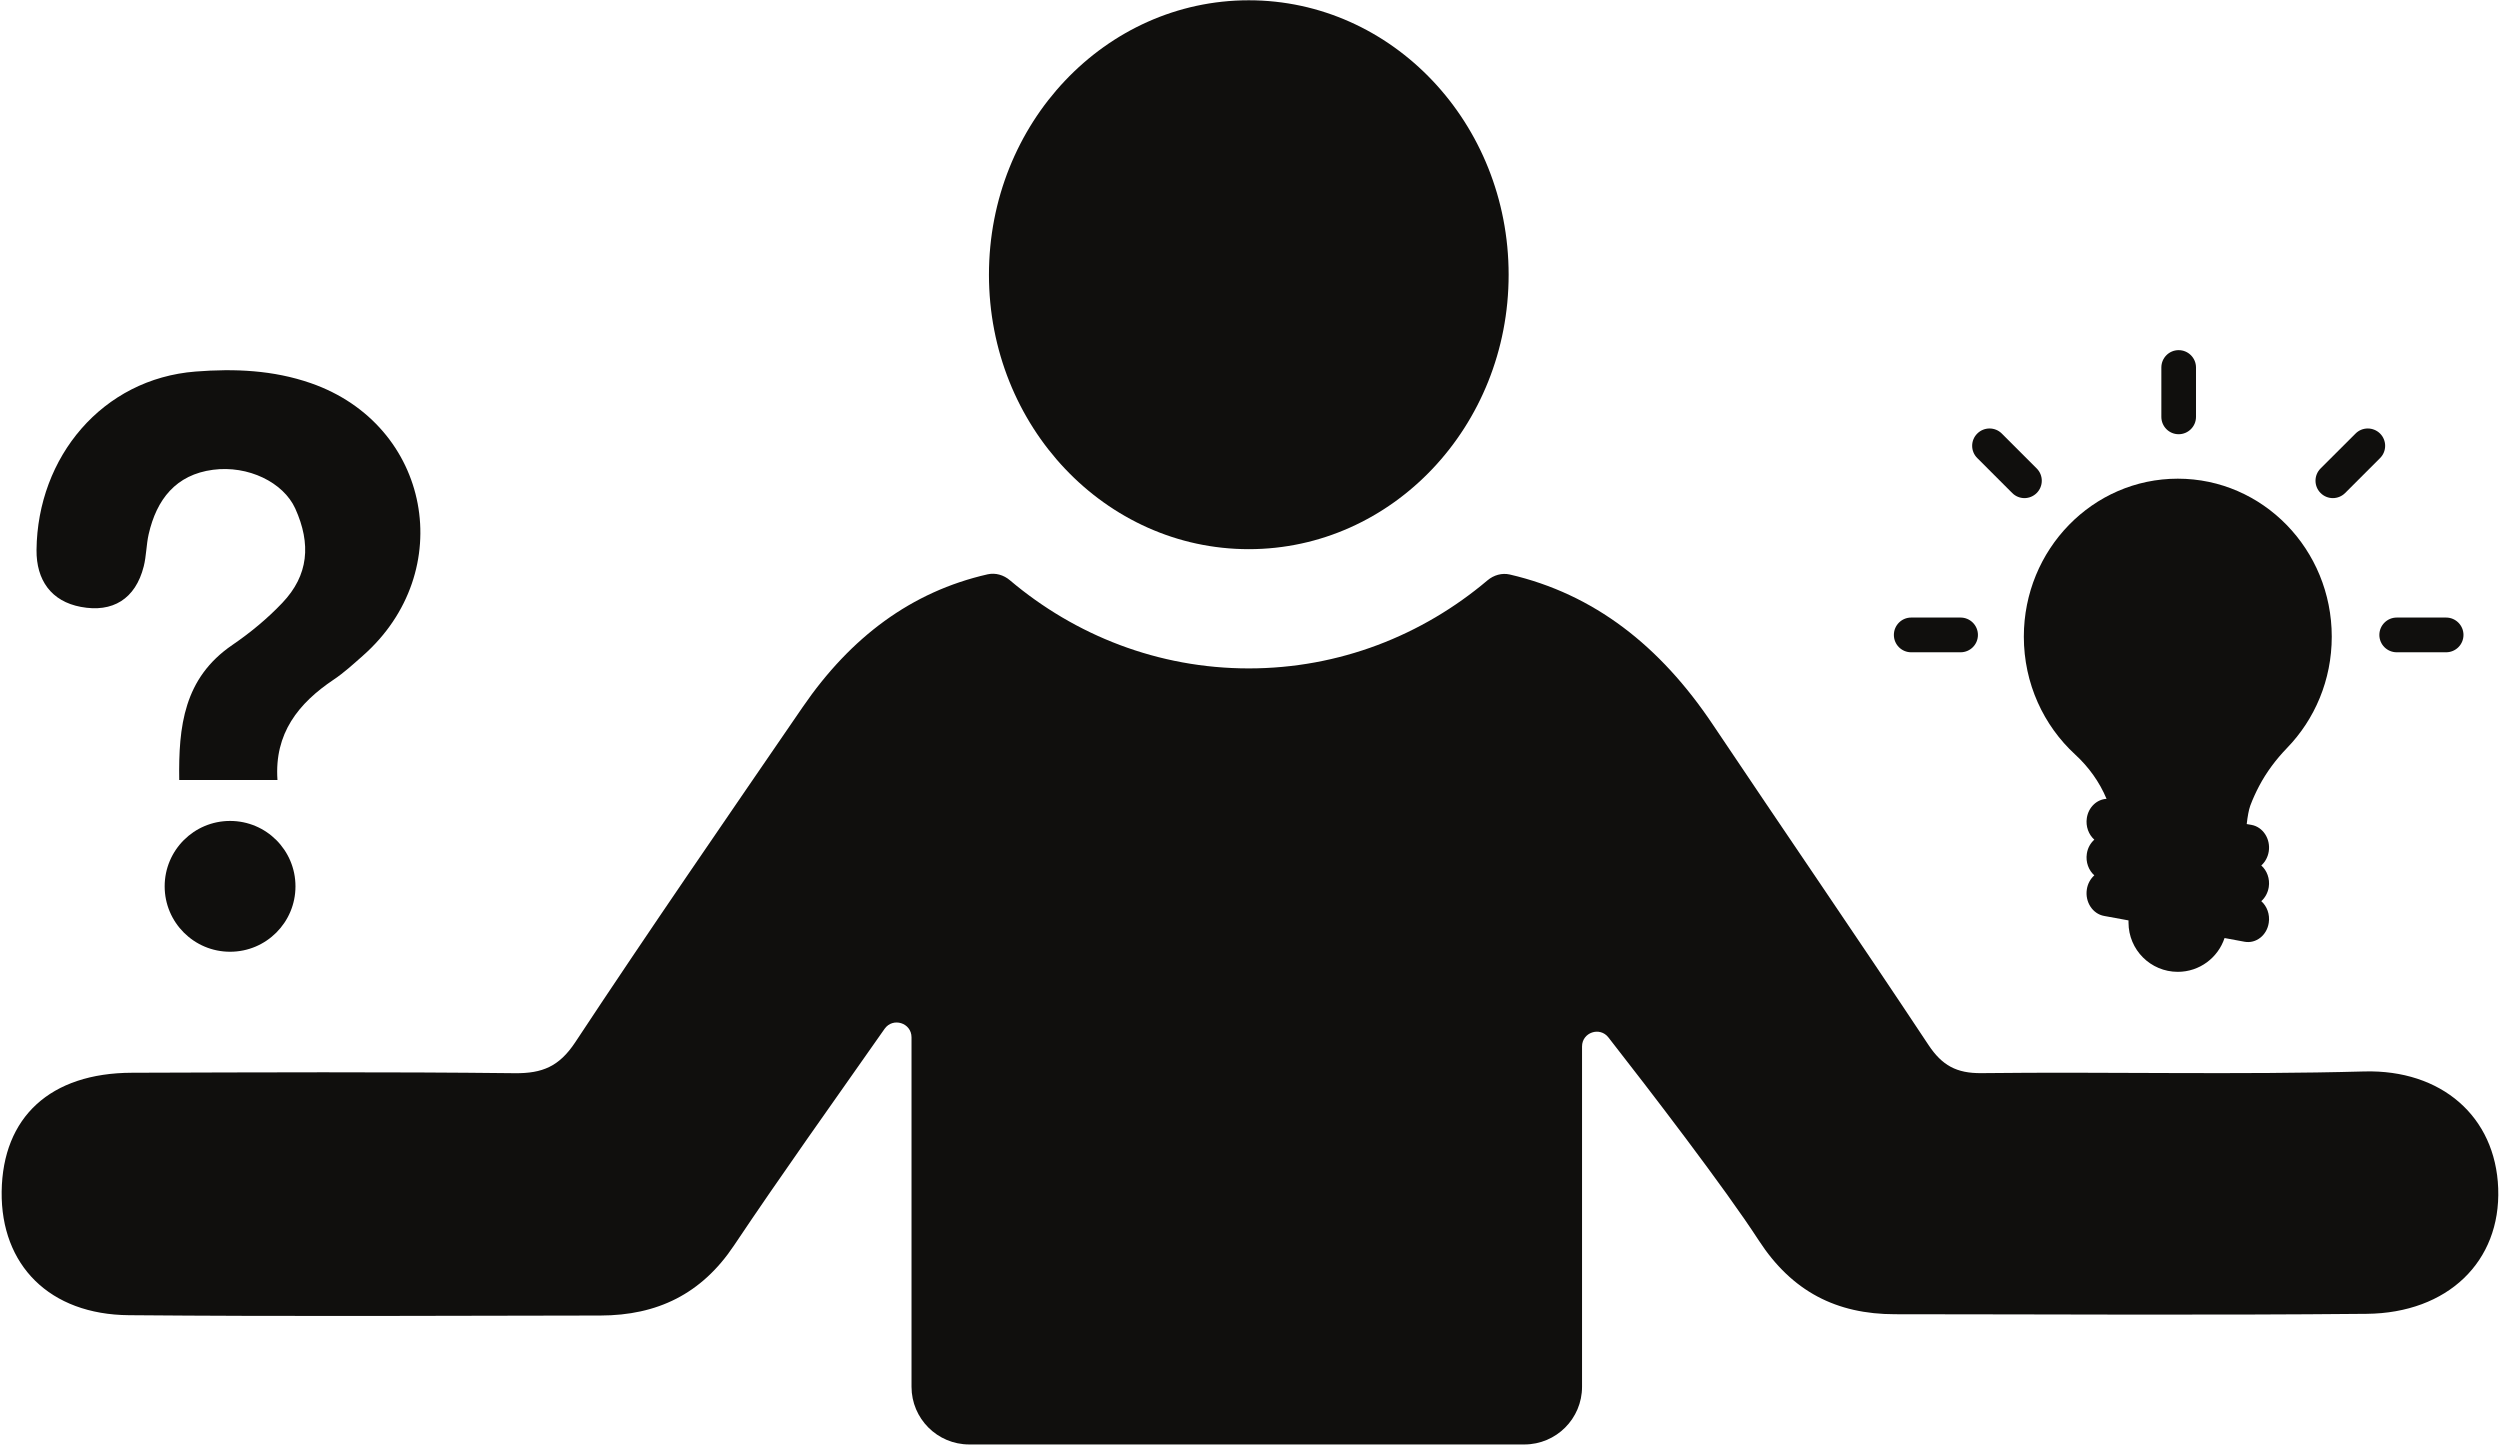
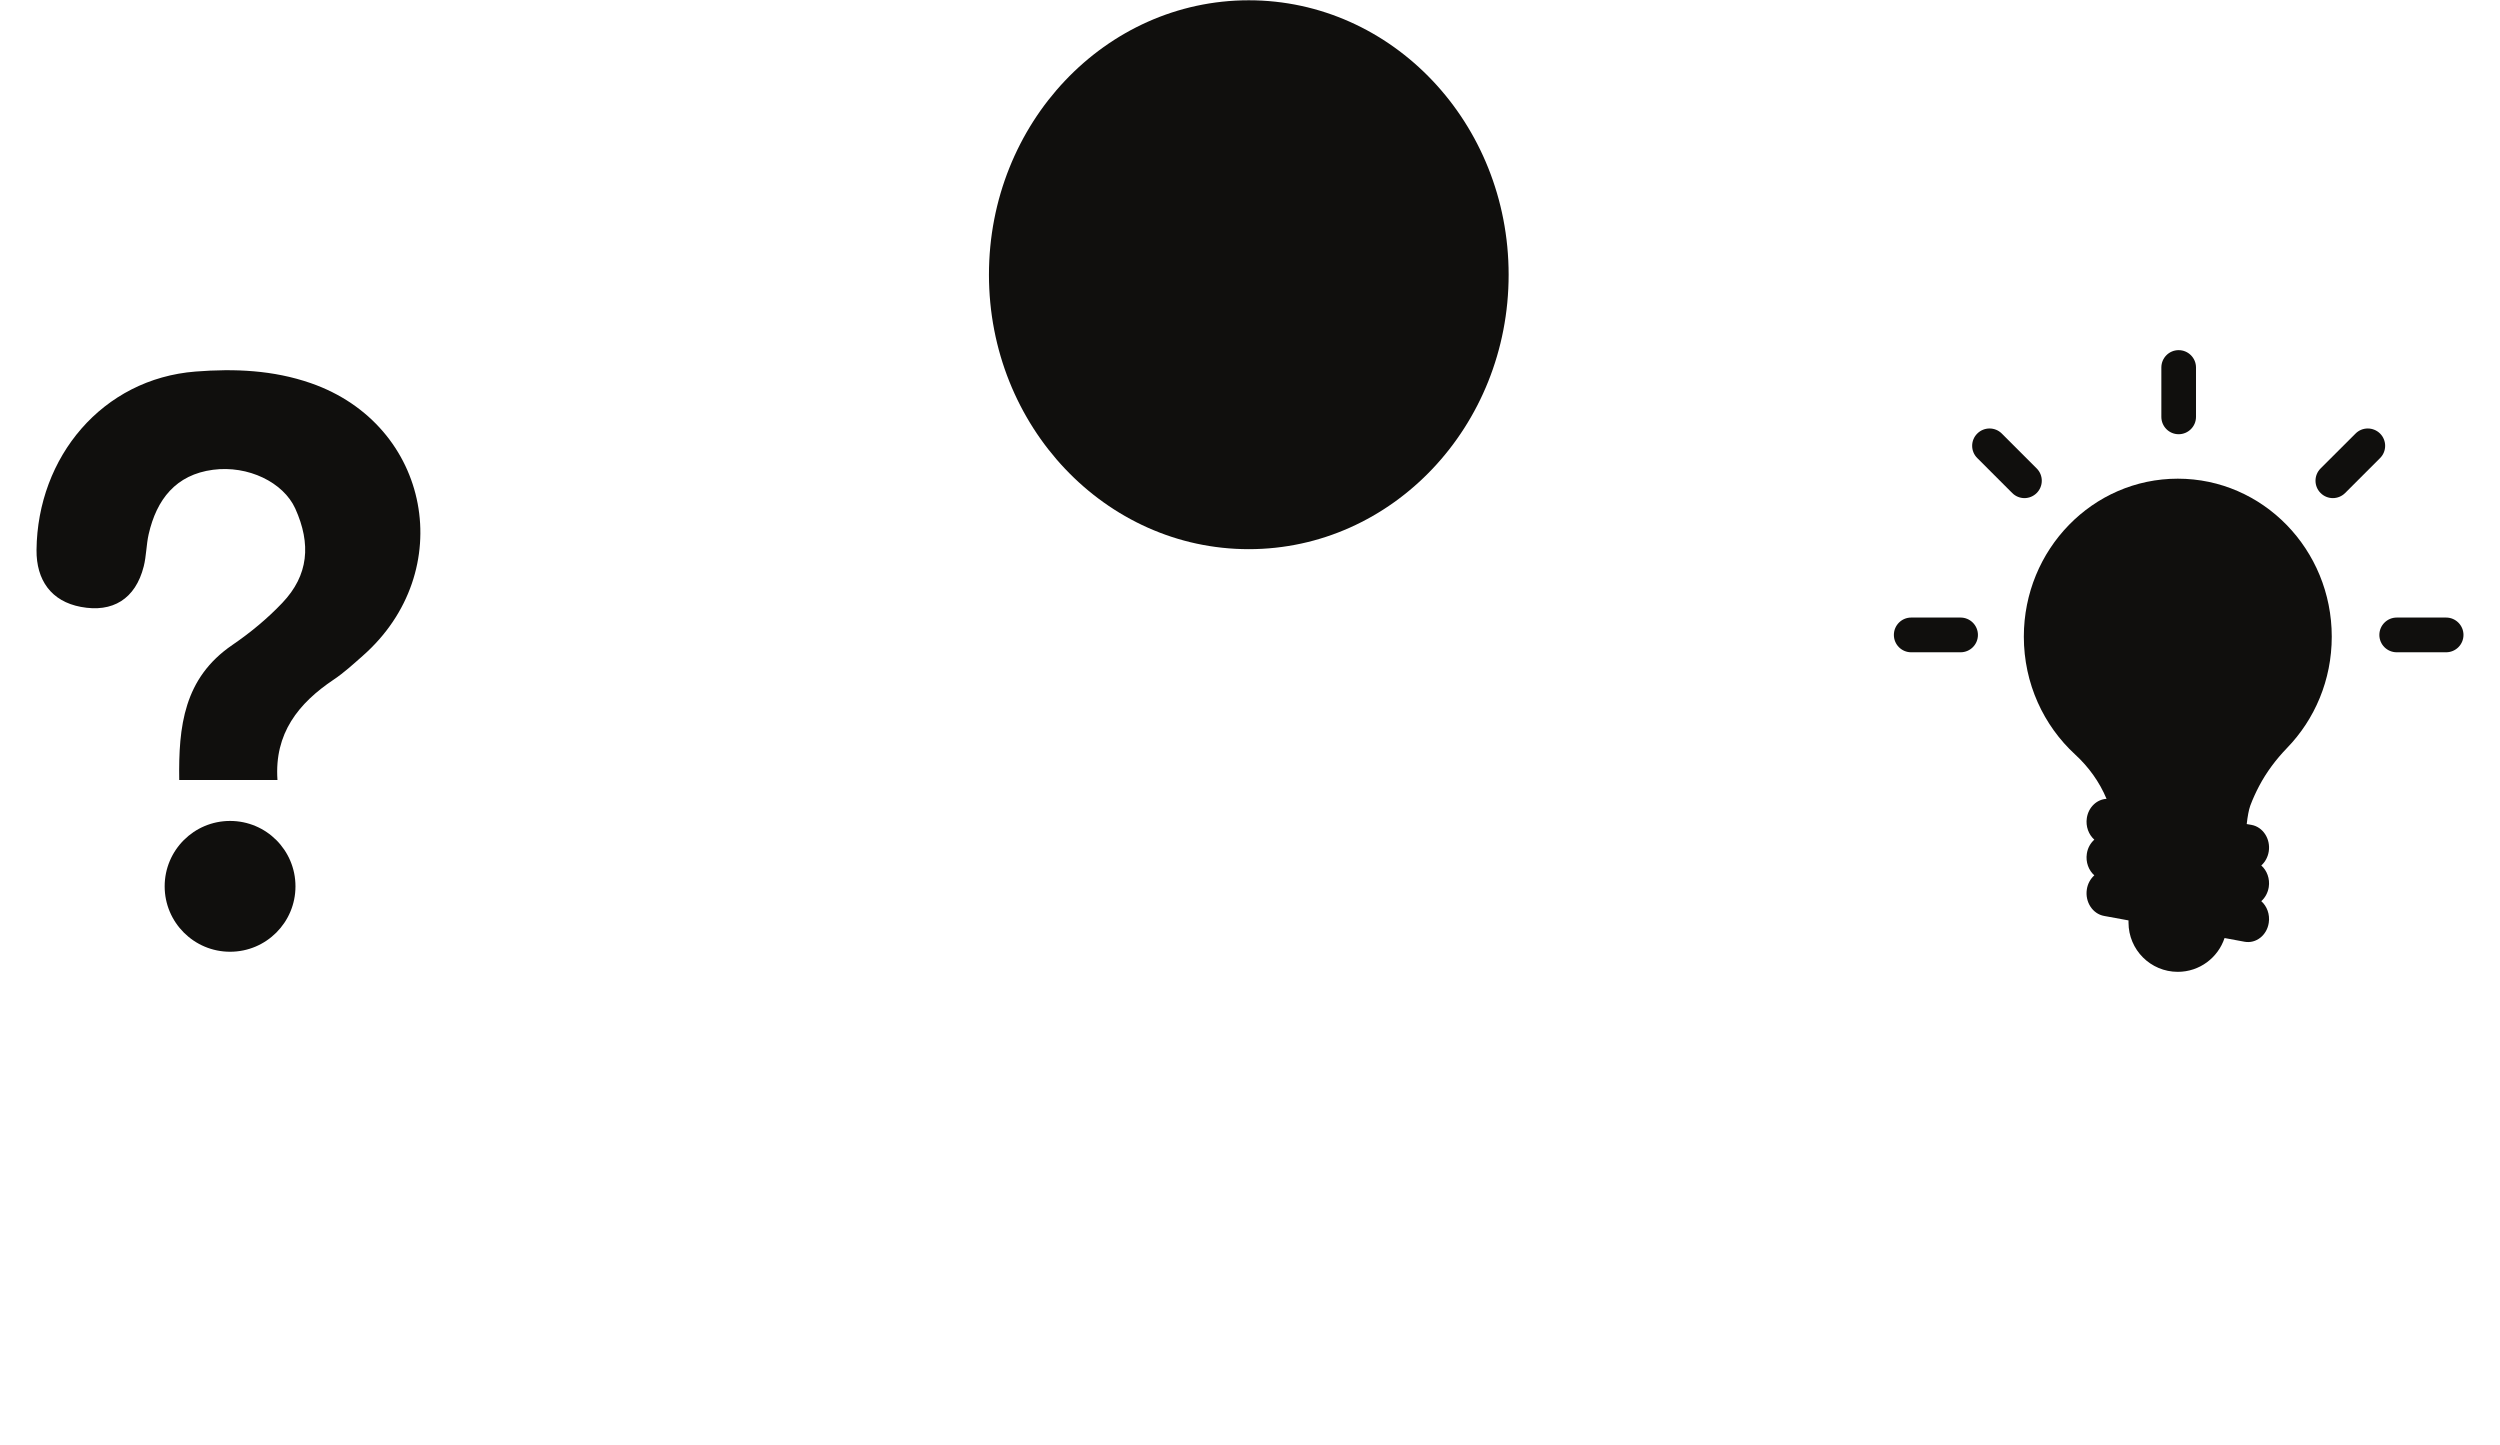
<svg xmlns="http://www.w3.org/2000/svg" height="86.8" preserveAspectRatio="xMidYMid meet" version="1.0" viewBox="24.9 56.6 150.2 86.8" width="150.2" zoomAndPan="magnify">
  <g fill="#100f0d" id="change1_1">
-     <path d="M 166.945 120.973 C 159.281 121.184 151.609 120.984 143.941 121.074 C 142.445 121.09 141.578 120.605 140.77 119.391 C 136.492 112.938 132.109 106.555 127.801 100.125 C 124.637 95.398 120.672 92.293 115.609 91.117 C 115.133 91.008 114.641 91.152 114.266 91.469 C 110.352 94.777 105.359 96.758 99.926 96.758 C 94.488 96.758 89.488 94.773 85.574 91.461 C 85.203 91.145 84.711 91 84.238 91.105 C 79.656 92.148 76.008 94.879 73.125 99.082 C 68.539 105.773 63.93 112.449 59.461 119.219 C 58.5 120.672 57.488 121.094 55.836 121.078 C 48.172 120.992 40.5 121.027 32.832 121.051 C 27.926 121.062 25.059 123.711 25 128.191 C 24.945 132.609 27.875 135.582 32.648 135.617 C 42.098 135.699 51.539 135.652 60.98 135.637 C 64.379 135.629 67.047 134.352 69 131.426 C 71.844 127.18 74.816 123.016 78.047 118.41 C 78.547 117.703 79.664 118.051 79.664 118.922 L 79.664 139.918 C 79.664 141.832 81.219 143.383 83.129 143.383 L 116.484 143.383 C 118.398 143.383 119.949 141.832 119.949 139.918 L 119.949 119.473 C 119.949 118.625 121.02 118.262 121.535 118.93 C 123.969 122.043 128.535 127.988 130.57 131.129 C 132.559 134.191 135.234 135.559 138.754 135.559 C 148.199 135.562 157.641 135.625 167.09 135.535 C 171.957 135.488 175.152 132.398 174.992 128 C 174.836 123.672 171.57 120.848 166.945 120.973" />
    <path d="M 29.758 93.062 C 31.66 93.422 33.039 92.594 33.535 90.629 C 33.695 89.996 33.688 89.328 33.832 88.695 C 34.309 86.605 35.465 85.117 37.699 84.824 C 39.805 84.547 41.922 85.574 42.641 87.156 C 43.598 89.281 43.445 91.16 41.859 92.824 C 40.965 93.766 39.938 94.613 38.863 95.348 C 35.941 97.34 35.621 100.242 35.668 103.461 C 37.723 103.461 39.574 103.461 41.57 103.461 C 41.375 100.664 42.824 98.852 44.961 97.422 C 45.578 97.008 46.133 96.496 46.691 96.004 C 52.434 90.953 50.797 82.125 43.566 79.617 C 41.312 78.836 38.996 78.738 36.652 78.922 C 31.051 79.359 27.152 84.055 27.094 89.641 C 27.078 91.461 27.984 92.73 29.758 93.062" />
    <path d="M 38.723 105.922 C 36.555 105.922 34.793 107.68 34.793 109.852 C 34.793 112.02 36.555 113.781 38.723 113.781 C 40.895 113.781 42.652 112.02 42.652 109.852 C 42.652 107.68 40.895 105.922 38.723 105.922" />
    <path d="M 149.574 101.93 C 150.387 102.676 151.039 103.582 151.461 104.594 C 150.883 104.625 150.375 105.094 150.277 105.746 C 150.199 106.254 150.387 106.742 150.727 107.047 C 150.496 107.254 150.328 107.543 150.277 107.891 C 150.199 108.398 150.387 108.891 150.727 109.191 C 150.496 109.398 150.328 109.691 150.277 110.035 C 150.16 110.789 150.625 111.504 151.312 111.629 L 152.781 111.898 L 152.781 112.027 C 152.781 113.664 154.105 114.988 155.742 114.988 C 157.051 114.988 158.16 114.137 158.551 112.957 L 159.754 113.18 C 160.441 113.305 161.094 112.797 161.207 112.043 C 161.285 111.535 161.098 111.043 160.758 110.742 C 160.988 110.535 161.152 110.242 161.207 109.898 C 161.285 109.391 161.098 108.898 160.758 108.598 C 160.988 108.391 161.152 108.098 161.207 107.754 C 161.324 107 160.859 106.285 160.172 106.16 L 159.883 106.109 C 159.934 105.66 160.004 105.258 160.098 105 C 160.25 104.594 160.43 104.203 160.629 103.824 C 161.07 102.988 161.641 102.227 162.301 101.543 C 163.965 99.828 164.992 97.465 164.992 94.852 C 164.992 89.609 160.852 85.359 155.742 85.359 C 150.633 85.359 146.492 89.609 146.492 94.852 C 146.492 97.664 147.684 100.191 149.574 101.93" />
    <path d="M 139.723 95.789 L 142.691 95.789 C 143.266 95.789 143.734 95.324 143.734 94.746 C 143.734 94.172 143.266 93.703 142.691 93.703 L 139.723 93.703 C 139.148 93.703 138.684 94.172 138.684 94.746 C 138.684 95.324 139.148 95.789 139.723 95.789" />
    <path d="M 167.852 94.746 C 167.852 95.324 168.32 95.789 168.895 95.789 L 171.863 95.789 C 172.438 95.789 172.906 95.324 172.906 94.746 C 172.906 94.172 172.438 93.703 171.863 93.703 L 168.895 93.703 C 168.32 93.703 167.852 94.172 167.852 94.746" />
    <path d="M 155.793 82.688 C 156.367 82.688 156.836 82.223 156.836 81.645 L 156.836 78.68 C 156.836 78.102 156.367 77.637 155.793 77.637 C 155.219 77.637 154.754 78.102 154.754 78.68 L 154.754 81.645 C 154.754 82.223 155.219 82.688 155.793 82.688" />
    <path d="M 165.797 86.219 L 167.895 84.121 C 168.301 83.715 168.301 83.055 167.895 82.648 C 167.484 82.242 166.824 82.242 166.422 82.648 L 164.32 84.746 C 163.914 85.152 163.914 85.812 164.32 86.219 C 164.727 86.629 165.387 86.629 165.797 86.219" />
    <path d="M 145.793 86.219 C 146.199 86.629 146.859 86.629 147.266 86.219 C 147.672 85.812 147.672 85.152 147.266 84.746 L 145.168 82.648 C 144.762 82.242 144.102 82.242 143.695 82.648 C 143.285 83.055 143.285 83.715 143.695 84.121 L 145.793 86.219" />
    <path d="M 99.926 89.594 C 108.551 89.594 115.539 82.211 115.539 73.105 C 115.539 64 108.551 56.617 99.926 56.617 C 91.305 56.617 84.316 64 84.316 73.105 C 84.316 82.211 91.305 89.594 99.926 89.594" />
  </g>
</svg>